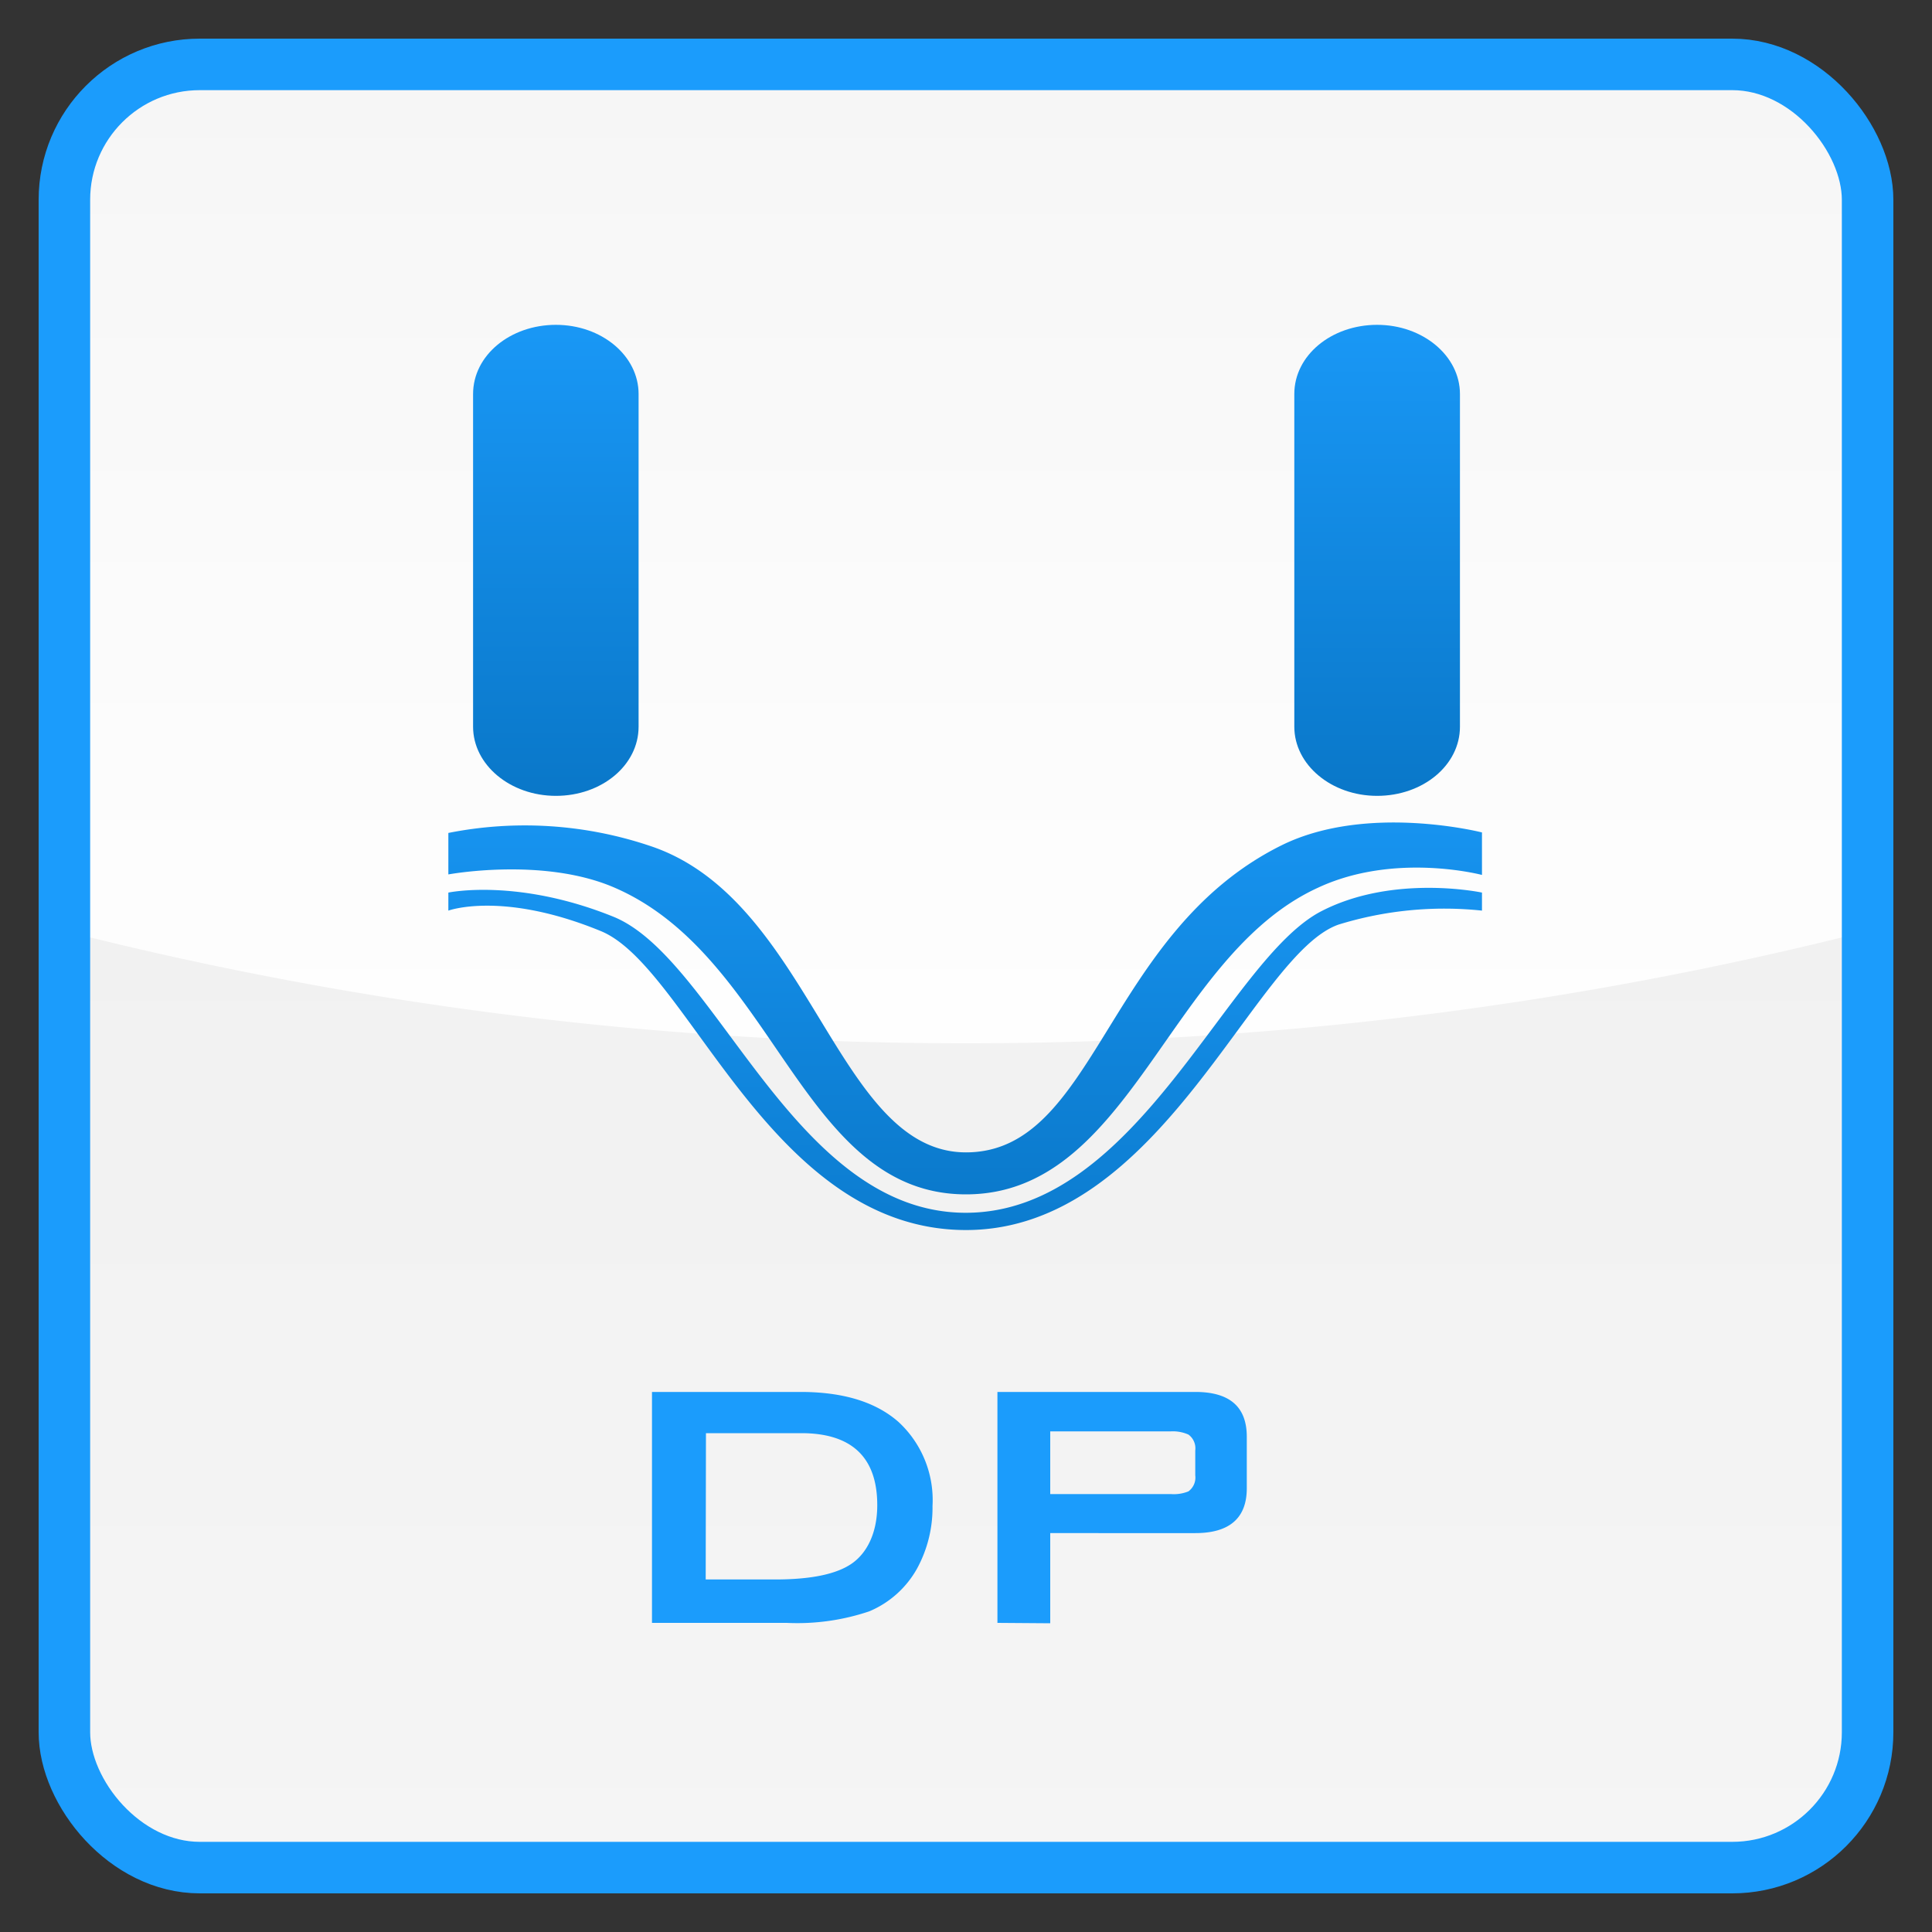
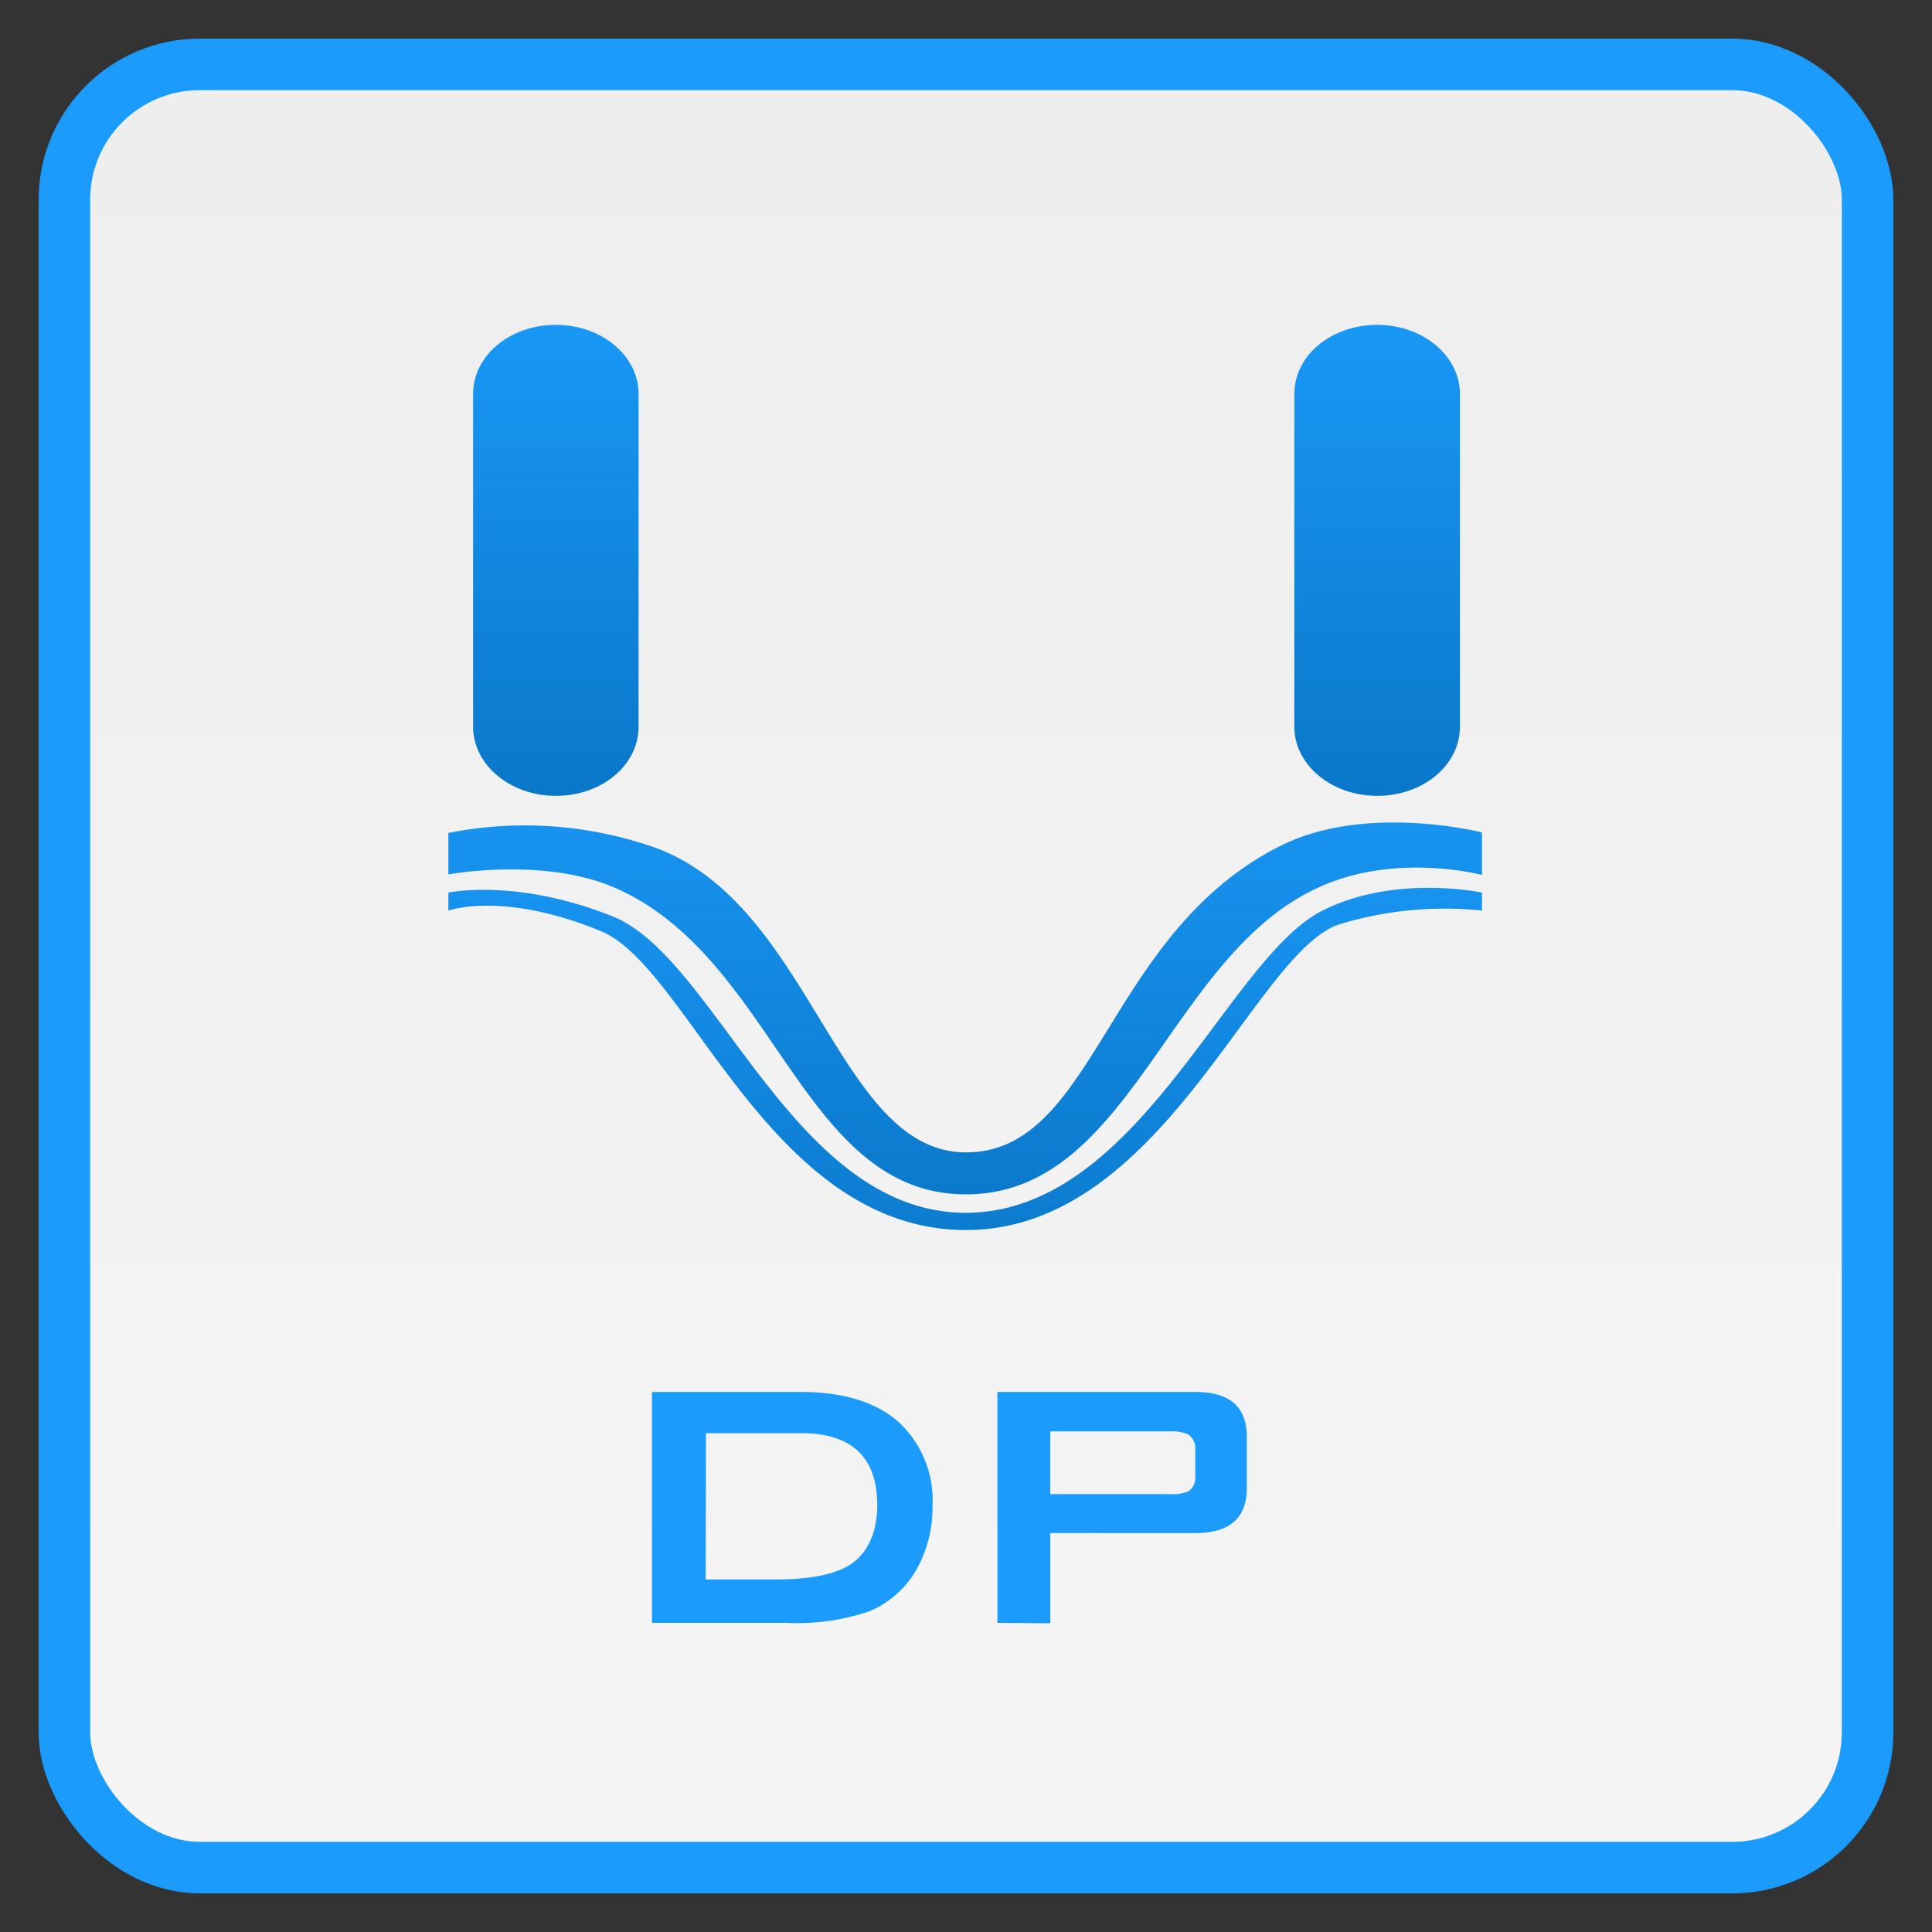
<svg xmlns="http://www.w3.org/2000/svg" xmlns:xlink="http://www.w3.org/1999/xlink" viewBox="0 0 150 150">
  <rect x="0" y="0" width="150" height="150" fill="#333333" stroke="none" />
  <defs>
    <style>.cls-1{fill:url(#linear-gradient);}.cls-2{fill:url(#linear-gradient-2);}.cls-3{fill:none;stroke:#1b9cfc;stroke-miterlimit:10;stroke-width:4px;}.cls-4{fill:#1b9cfc;}.cls-5{fill:url(#Dégradé_sans_nom_79);}.cls-6{fill:url(#Dégradé_sans_nom_79-2);}.cls-7{fill:url(#Dégradé_sans_nom_79-3);}.cls-8{fill:url(#Dégradé_sans_nom_79-4);}</style>
    <linearGradient id="linear-gradient" x1="75" y1="-24.33" x2="75" y2="149" gradientUnits="userSpaceOnUse">
      <stop offset="0" stop-color="#ececec" />
      <stop offset="0.06" stop-color="#ededed" />
      <stop offset="1" stop-color="#f5f5f5" />
    </linearGradient>
    <linearGradient id="linear-gradient-2" x1="75" y1="93" x2="75" y2="-71.54" gradientUnits="userSpaceOnUse">
      <stop offset="0" stop-color="#fff" />
      <stop offset="1" stop-color="#fff" stop-opacity="0" />
    </linearGradient>
    <linearGradient id="Dégradé_sans_nom_79" x1="74.94" y1="116.03" x2="74.94" y2="53.99" gradientUnits="userSpaceOnUse">
      <stop offset="0" stop-color="#0165af" />
      <stop offset="1" stop-color="#1b9cfc" />
    </linearGradient>
    <linearGradient id="Dégradé_sans_nom_79-2" x1="74.94" y1="121.08" x2="74.94" y2="59.04" xlink:href="#Dégradé_sans_nom_79" />
    <linearGradient id="Dégradé_sans_nom_79-3" x1="106.92" y1="82.47" x2="106.92" y2="20.42" xlink:href="#Dégradé_sans_nom_79" />
    <linearGradient id="Dégradé_sans_nom_79-4" x1="43.16" y1="82.35" x2="43.16" y2="20.3" xlink:href="#Dégradé_sans_nom_79" />
  </defs>
  <title>couleur-Dermo-Pression</title>
  <g id="Aqua_Peel" data-name="Aqua Peel">
    <rect class="cls-1" x="5" y="5" width="140" height="140" rx="10.51" />
-     <path class="cls-2" d="M134.49,5h-119A10.5,10.5,0,0,0,5,15.51V72.28A283.87,283.87,0,0,0,75,81a283.87,283.87,0,0,0,70-8.72V15.51A10.5,10.5,0,0,0,134.49,5Z" />
    <rect class="cls-3" x="5" y="5" width="140" height="140" rx="10.51" />
    <path class="cls-4" d="M50.62,126V108.07H62.15c3.32,0,5.85.78,7.61,2.33a8.25,8.25,0,0,1,2.64,6.53,9.86,9.86,0,0,1-1.21,4.87,7.63,7.63,0,0,1-3.69,3.3,17.48,17.48,0,0,1-6.42.9Zm4.17-3.37h5.38c2.76,0,4.74-.4,5.94-1.22s2-2.39,2-4.55c0-3.73-2-5.59-5.9-5.59h-7.4Z" />
    <path class="cls-4" d="M77.44,126V108.07H92.8c2.68,0,4,1.16,4,3.48v4c0,2.32-1.35,3.48-4,3.48H81.54v7Zm13.48-14.87H81.54V116h9.38a3,3,0,0,0,1.35-.21,1.33,1.33,0,0,0,.53-1.24v-1.94a1.32,1.32,0,0,0-.53-1.23A3,3,0,0,0,90.92,111.13Z" />
    <path class="cls-5" d="M115.06,67.93s-6.77-1.8-12.75,1C90.7,74.26,87.8,92.73,75,92.73S60.2,74.26,47.65,68.89c-5.52-2.36-12.84-1-12.84-1V64.67a30.48,30.48,0,0,1,15.64,1C63,69.81,64.91,89.47,75,89.47S85.84,72.4,99.5,65.63c6.63-3.28,15.56-1,15.56-1Z" />
    <path class="cls-6" d="M115.06,70.7a27.85,27.85,0,0,0-11.12,1.08C97.32,74.05,90.22,95.5,75,95.5S53.48,75.09,46.65,72.29C39,69.15,34.81,70.7,34.81,70.7V69.3s5.33-1.14,12.78,1.86c8,3.2,14,23,27.39,23S95.25,74.52,102.6,70.74c5.63-2.9,12.46-1.44,12.46-1.44Z" />
    <path class="cls-7" d="M113.35,56.42c0,3-2.88,5.37-6.43,5.37h0c-3.55,0-6.43-2.41-6.43-5.37V30.59c0-3,2.88-5.37,6.43-5.37h0c3.55,0,6.43,2.41,6.43,5.37Z" />
    <path class="cls-8" d="M49.58,56.42c0,3-2.87,5.37-6.42,5.37h0c-3.55,0-6.43-2.41-6.43-5.37V30.59c0-3,2.88-5.37,6.43-5.37h0c3.55,0,6.42,2.4,6.42,5.37Z" />
  </g>
</svg>